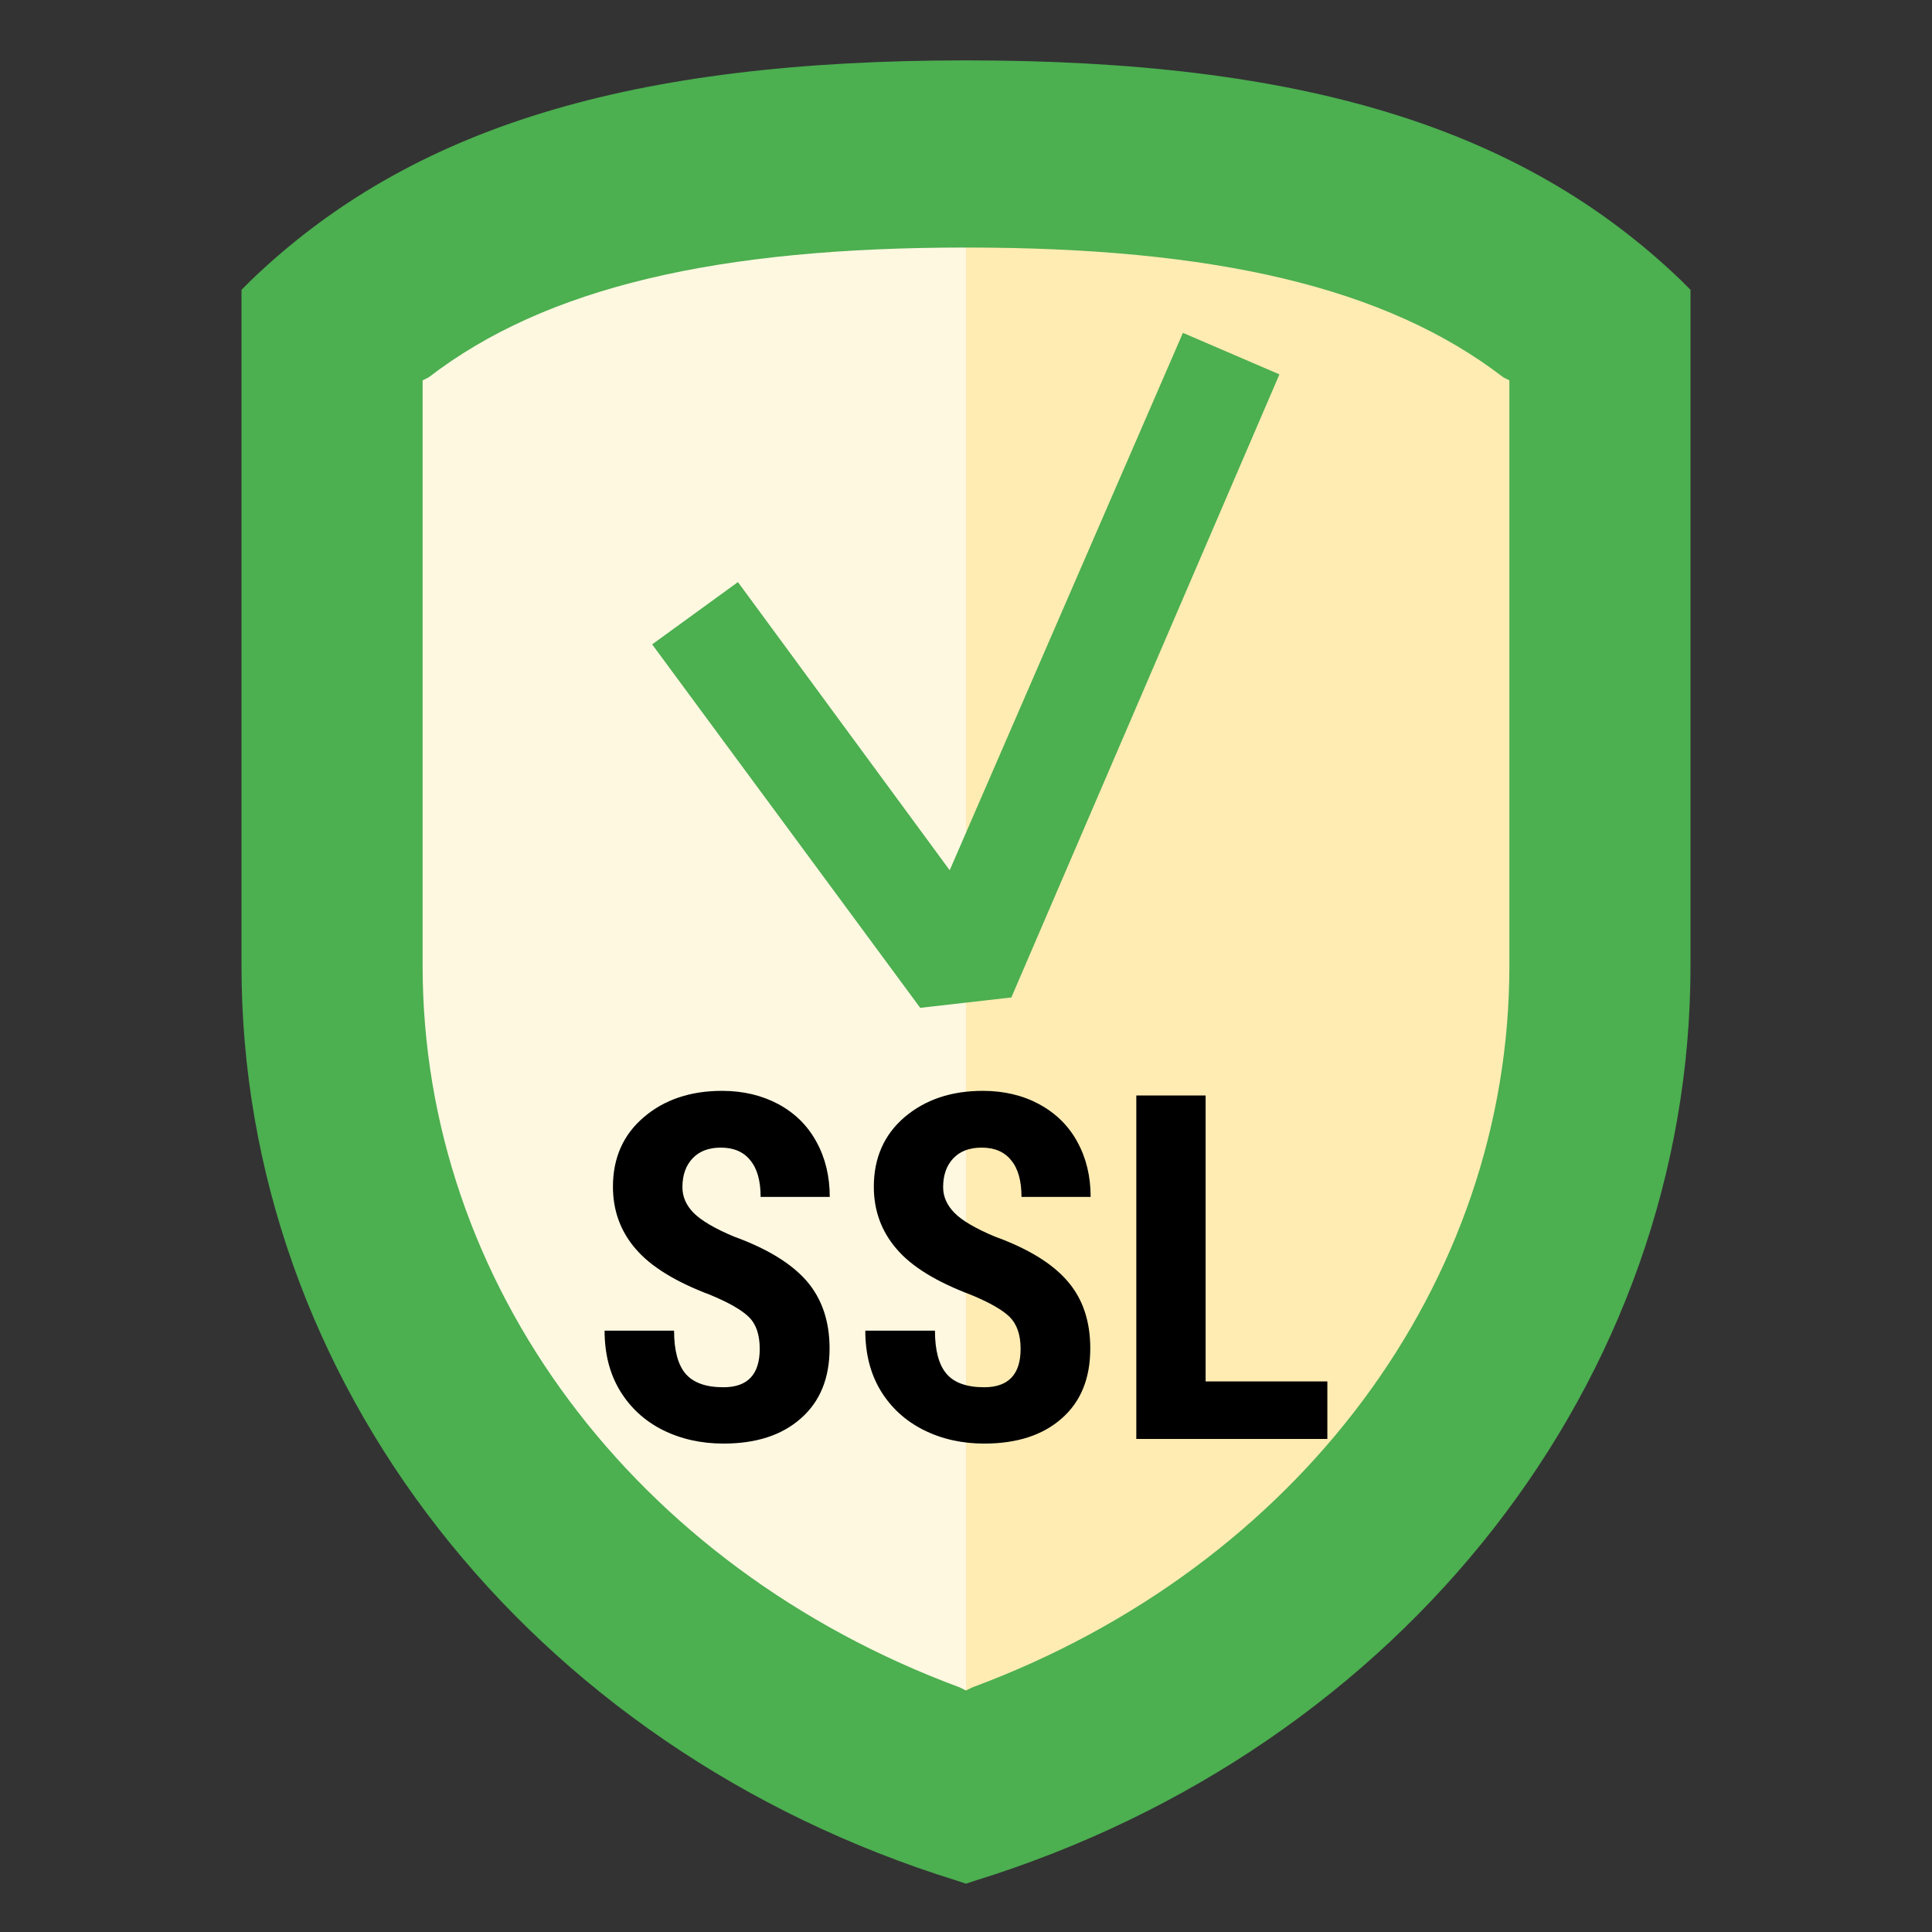
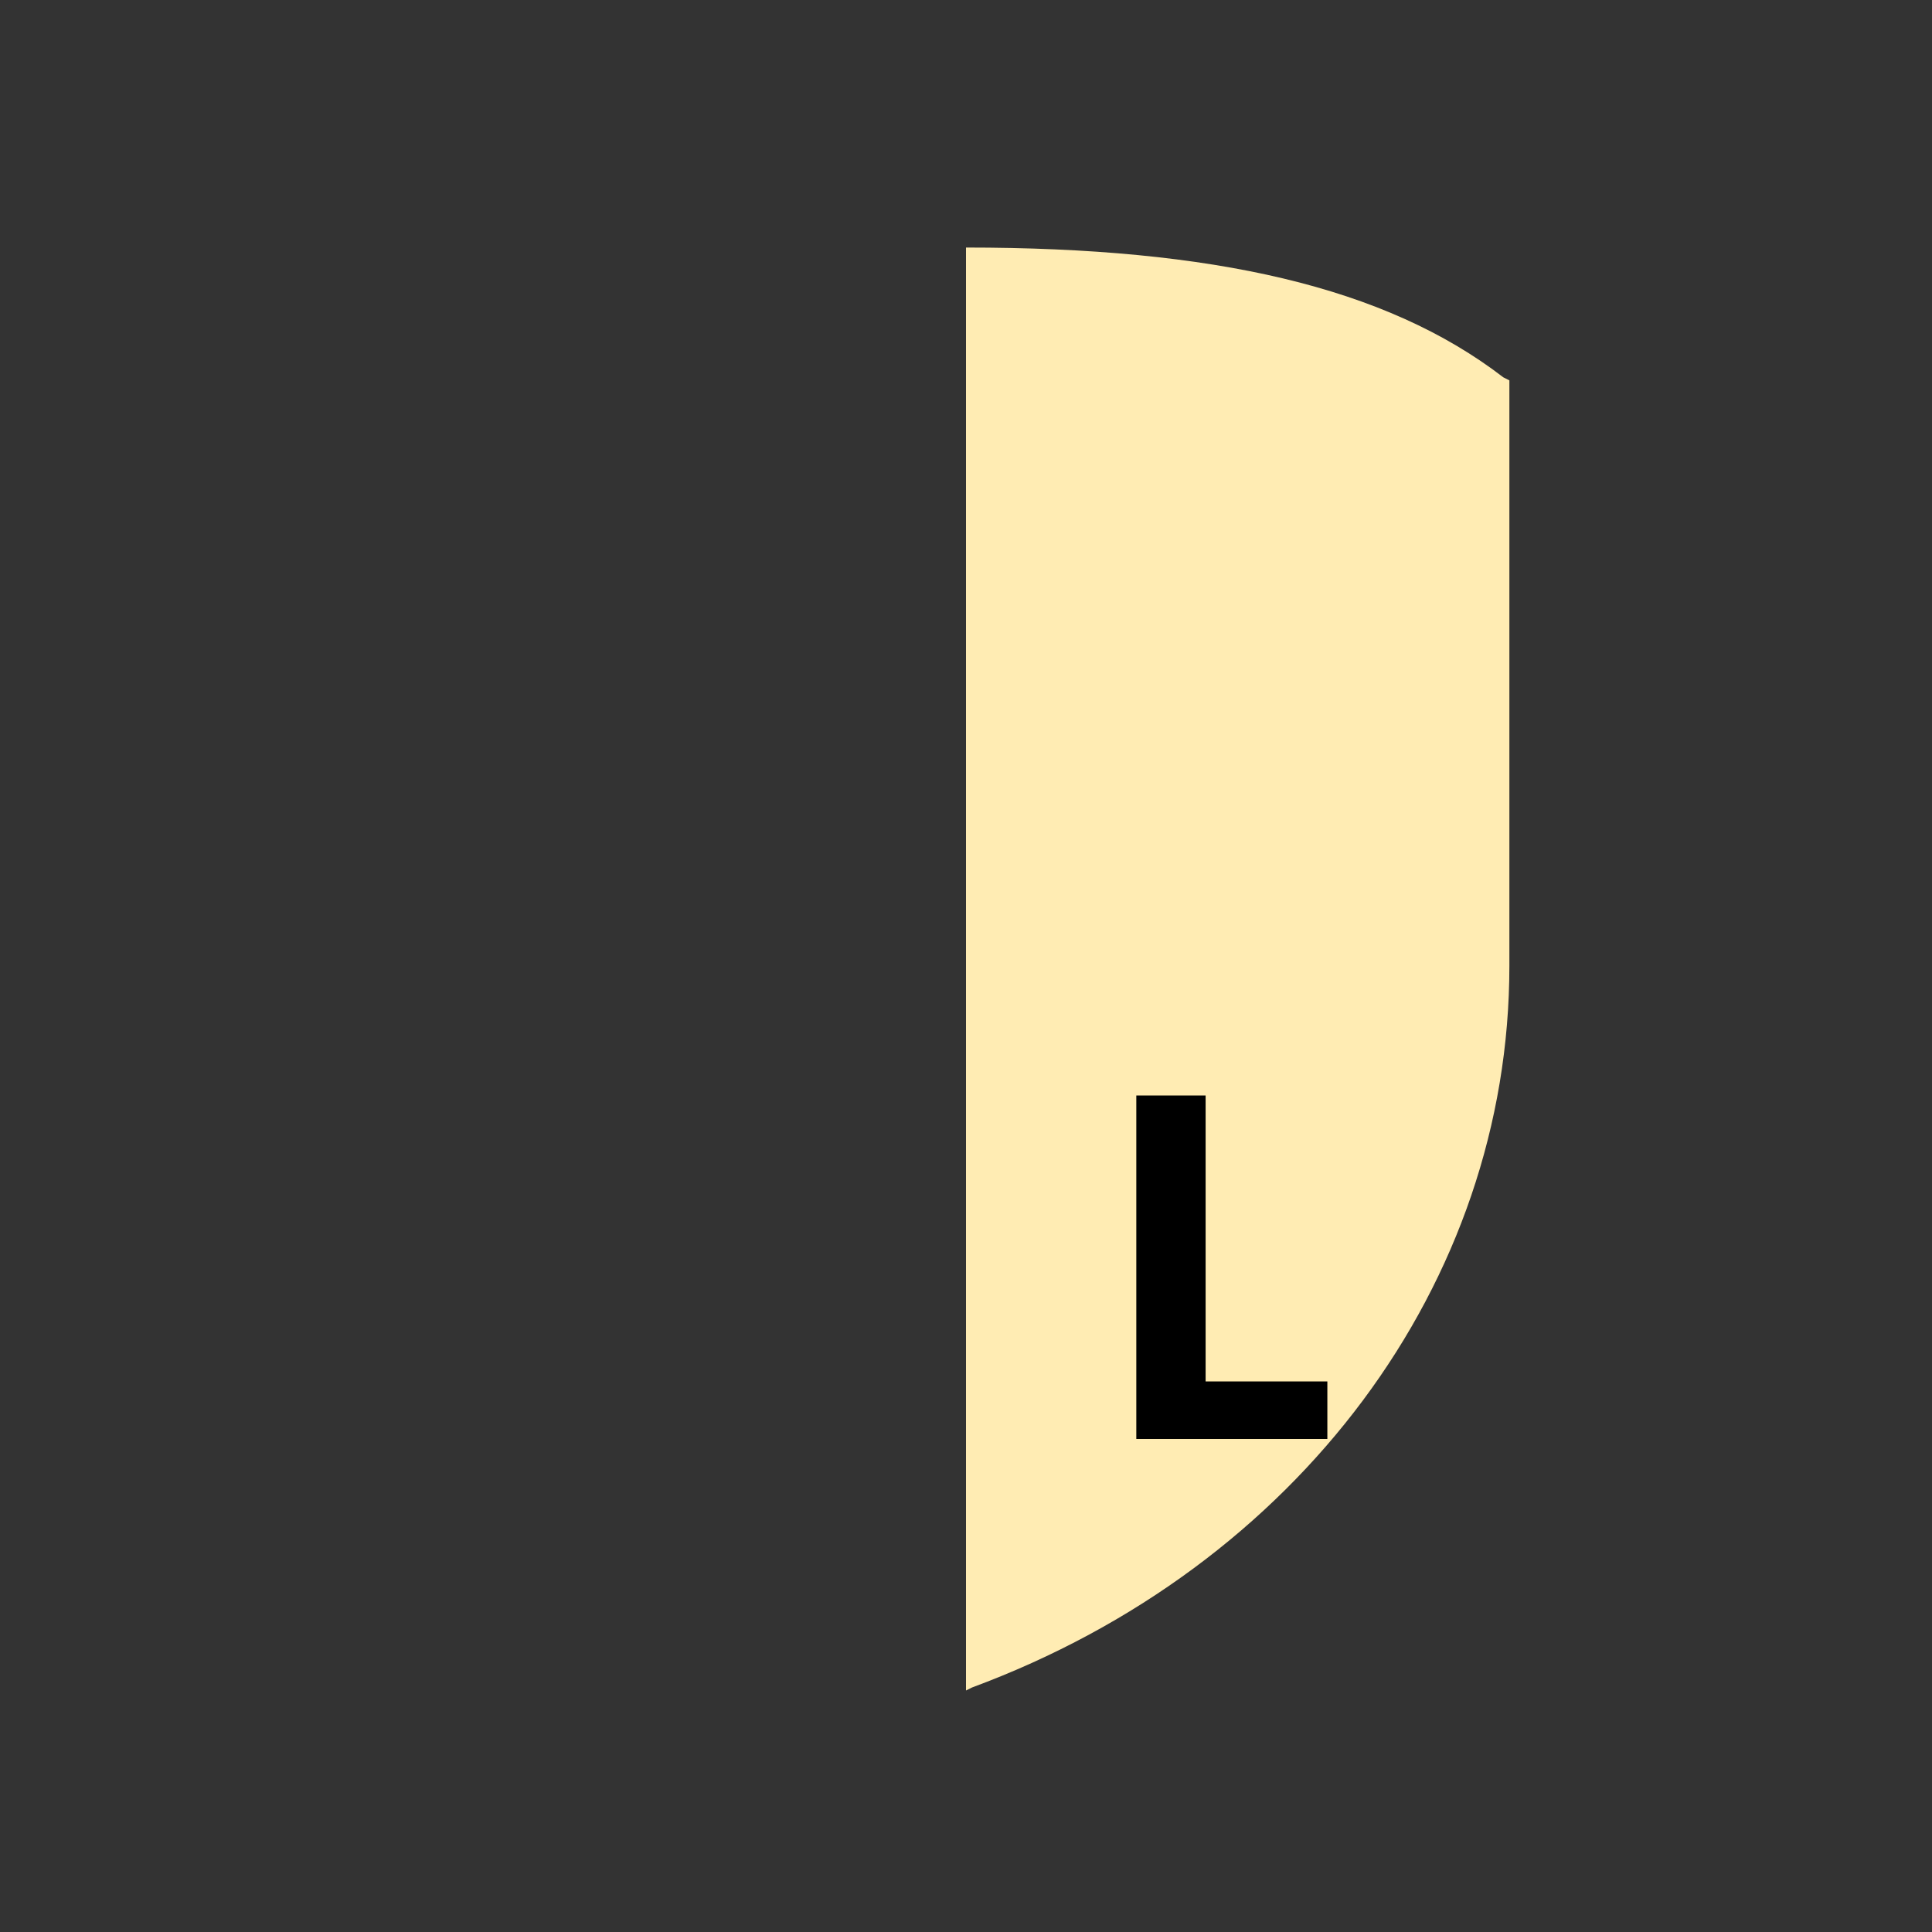
<svg xmlns="http://www.w3.org/2000/svg" width="100%" height="100%" viewBox="0 0 64 64" version="1.1" xml:space="preserve" style="fill-rule:evenodd;clip-rule:evenodd;stroke-linejoin:round;stroke-miterlimit:2;">
  <rect x="0" y="0" width="64" height="64" fill="#333333" stroke="none" />
  <g id="row_1">
-     <path d="M55.7,9.3C50.4,4.2 43.1,2 32,2C20.9,2 13.6,4.2 8.3,9.3L8,9.6L8,32C8,45.7 17.5,57.9 31.7,62.3L32,62.4L32.3,62.3C46.5,57.9 56,45.7 56,32L56,9.6L55.7,9.3Z" style="fill:rgb(76,175,80);fill-rule:nonzero;" />
    <path d="M49.8,12.5C45.9,9.5 40.2,8.2 32,8.2L32,56L32.2,55.9C43,51.9 50,42.5 50,32L50,12.6L49.8,12.5Z" style="fill:rgb(255,236,179);fill-rule:nonzero;" />
-     <path d="M14.2,12.5L14,12.6L14,32C14,42.5 21,51.9 31.8,55.9L32,56L32,8.2C23.8,8.2 18.1,9.5 14.2,12.5Z" style="fill:rgb(255,248,225);fill-rule:nonzero;" />
    <g transform="matrix(0.888,0,0,0.86,3.488,-3.766)">
-       <path d="M30.4,43.2L20.4,29.2L23.6,26.8L31.5,37.9L40.2,17.2L43.8,18.8L33.8,42.8L30.4,43.2Z" style="fill:rgb(76,175,80);fill-rule:nonzero;" />
-     </g>
+       </g>
    <g transform="matrix(5.887,0,0,4.949,-10.62,-192.701)">
-       <path d="M6.079,47.966C6.079,47.872 6.059,47.801 6.018,47.753C5.978,47.706 5.905,47.656 5.799,47.604C5.605,47.517 5.466,47.415 5.381,47.297C5.296,47.18 5.253,47.041 5.253,46.881C5.253,46.688 5.311,46.532 5.427,46.415C5.542,46.298 5.689,46.239 5.867,46.239C5.985,46.239 6.091,46.269 6.184,46.328C6.277,46.388 6.348,46.471 6.398,46.58C6.448,46.688 6.473,46.811 6.473,46.949L6.084,46.949C6.084,46.842 6.065,46.76 6.026,46.704C5.988,46.647 5.932,46.619 5.86,46.619C5.792,46.619 5.739,46.643 5.701,46.691C5.663,46.739 5.644,46.803 5.644,46.884C5.644,46.948 5.665,47.005 5.707,47.056C5.75,47.107 5.825,47.16 5.933,47.214C6.121,47.295 6.258,47.395 6.344,47.513C6.429,47.631 6.472,47.781 6.472,47.963C6.472,48.163 6.418,48.319 6.311,48.431C6.204,48.544 6.059,48.6 5.875,48.6C5.75,48.6 5.636,48.57 5.533,48.509C5.431,48.448 5.351,48.36 5.293,48.247C5.235,48.133 5.206,47.999 5.206,47.844L5.597,47.844C5.597,47.977 5.619,48.073 5.662,48.133C5.706,48.193 5.776,48.223 5.875,48.223C6.011,48.223 6.079,48.137 6.079,47.966Z" style="fill-rule:nonzero;" />
-     </g>
+       </g>
    <g transform="matrix(5.887,0,0,4.949,-10.62,-192.701)">
-       <path d="M7.547,47.966C7.547,47.872 7.526,47.801 7.486,47.753C7.446,47.706 7.373,47.656 7.267,47.604C7.073,47.517 6.933,47.415 6.849,47.297C6.764,47.18 6.721,47.041 6.721,46.881C6.721,46.688 6.779,46.532 6.894,46.415C7.01,46.298 7.156,46.239 7.334,46.239C7.453,46.239 7.559,46.269 7.651,46.328C7.744,46.388 7.816,46.471 7.866,46.58C7.916,46.688 7.941,46.811 7.941,46.949L7.552,46.949C7.552,46.842 7.533,46.76 7.494,46.704C7.456,46.647 7.4,46.619 7.328,46.619C7.259,46.619 7.206,46.643 7.168,46.691C7.13,46.739 7.111,46.803 7.111,46.884C7.111,46.948 7.133,47.005 7.175,47.056C7.217,47.107 7.293,47.16 7.401,47.214C7.589,47.295 7.726,47.395 7.811,47.513C7.897,47.631 7.939,47.781 7.939,47.963C7.939,48.163 7.886,48.319 7.779,48.431C7.672,48.544 7.526,48.6 7.342,48.6C7.217,48.6 7.104,48.57 7.001,48.509C6.899,48.448 6.818,48.36 6.76,48.247C6.702,48.133 6.673,47.999 6.673,47.844L7.065,47.844C7.065,47.977 7.087,48.073 7.13,48.133C7.173,48.193 7.244,48.223 7.342,48.223C7.478,48.223 7.547,48.137 7.547,47.966Z" style="fill-rule:nonzero;" />
-     </g>
+       </g>
    <g transform="matrix(5.887,0,0,4.949,-10.62,-192.701)">
      <path d="M8.588,48.184L9.273,48.184L9.273,48.569L8.198,48.569L8.198,46.27L8.588,46.27L8.588,48.184Z" style="fill-rule:nonzero;" />
    </g>
  </g>
</svg>